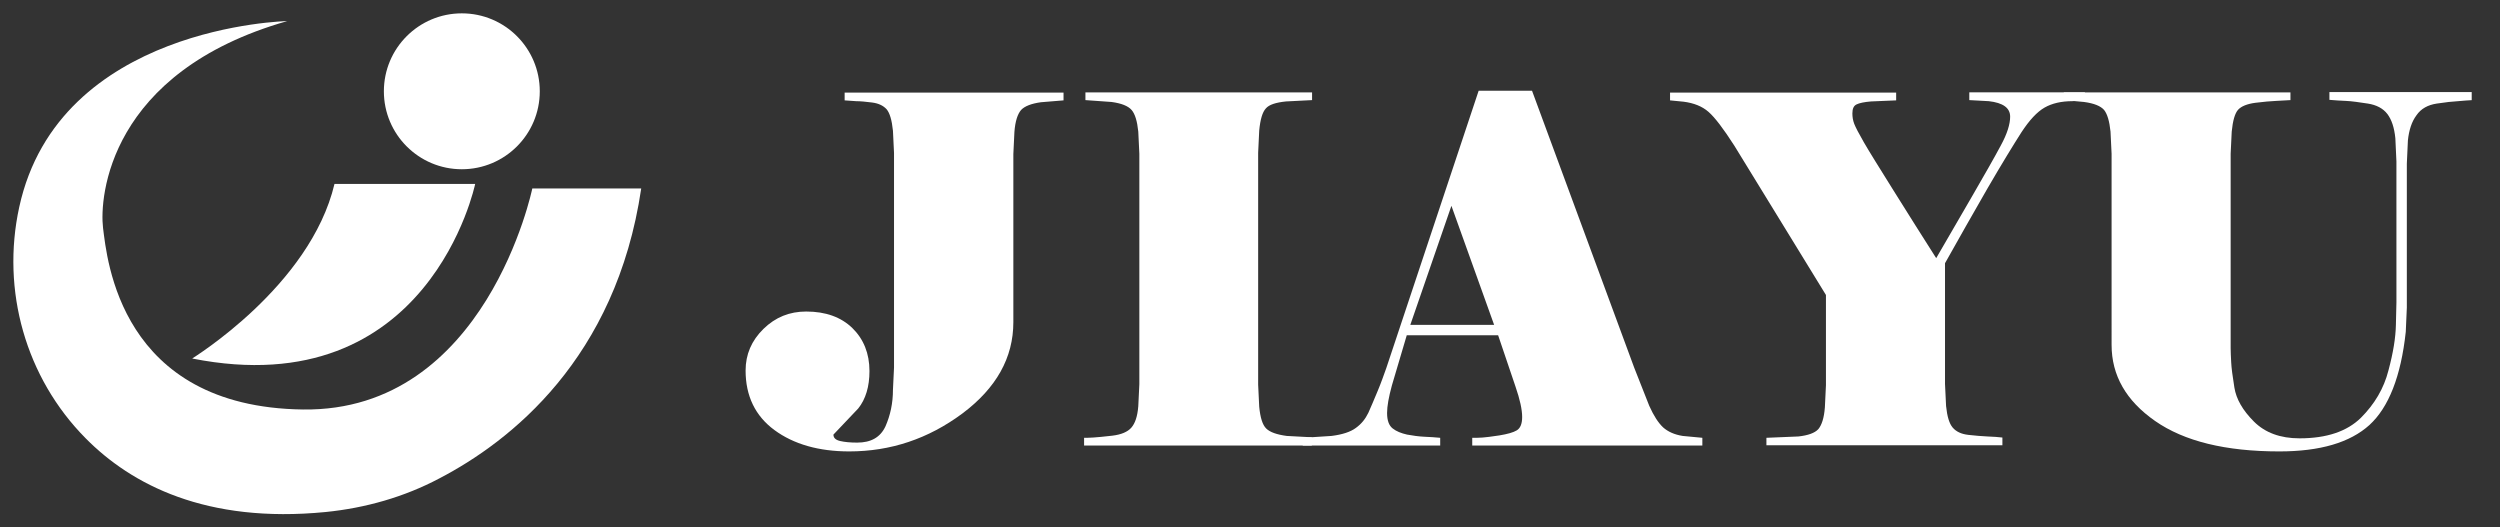
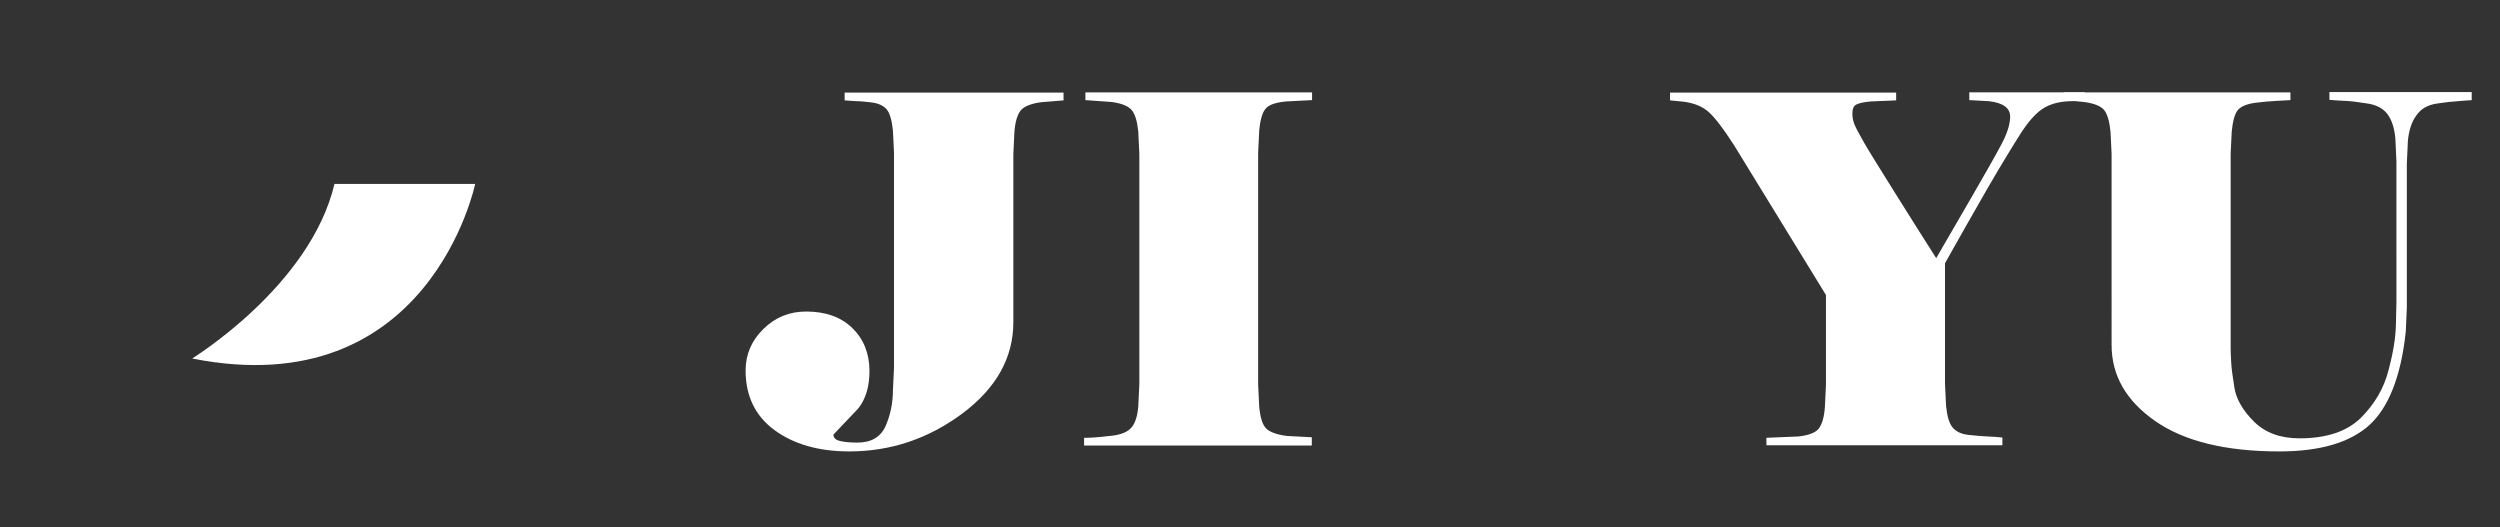
<svg xmlns="http://www.w3.org/2000/svg" version="1.1" id="图层_1" x="0px" y="0px" viewBox="0 0 936.5 197.6" style="enable-background:new 0 0 936.5 197.6;" xml:space="preserve">
  <rect x="0" y="0" width="936.5" height="197.6" fill="#333333" stroke="none" />
  <style type="text/css">
	.st0{fill:#FFFFFF;}
</style>
  <g>
    <g>
-       <circle class="st0" cx="173" cy="34.2" r="29.2" />
-     </g>
+       </g>
    <g>
-       <path class="st0" d="M107.6,7.9c0,0-85.6,1.7-100.4,69.7c-6.8,31.2,2.4,63.9,24.9,86.6c17.1,17.3,45.1,32,89.9,27.6    c14.9-1.5,29.4-5.6,42.6-12.6c26.5-13.8,66.2-44.8,75.6-108.6h-40.8c0,0-17.2,83.7-85.9,82.8s-73.4-56.5-74.9-68    C37.2,73.9,40.7,27,107.6,7.9z" />
-     </g>
+       </g>
    <g>
      <path class="st0" d="M125.3,68.9H178c0,0-17.1,83-106,65.4C72,134.2,116.2,107.3,125.3,68.9z" />
    </g>
  </g>
  <g>
    <path class="st0" d="M334.5,146l0.4-8.3V57.3l-0.4-8.3c-0.4-4-1.2-6.7-2.4-8.1c-1.3-1.4-3.1-2.2-5.4-2.5c-2.4-0.3-4.4-0.5-6-0.5   c-1.6-0.1-3.1-0.2-4.3-0.3v-2.9h82v2.9l-8.5,0.7c-3.6,0.5-6.1,1.5-7.4,2.9c-1.3,1.5-2.2,4.2-2.5,8.2l-0.4,8.3v63   c0,13.3-6.4,24.7-19.1,34.2c-12.8,9.5-26.9,14.2-42.4,14.2c-11.4,0-20.8-2.7-28-8c-7.2-5.3-10.8-12.8-10.8-22.3   c0-6,2.2-11.2,6.7-15.6c4.5-4.4,9.8-6.5,16-6.5c7.3,0,13.1,2.1,17.3,6.2c4.2,4.1,6.4,9.5,6.4,16.1c0,5.8-1.4,10.5-4.2,14   c-3.1,3.3-6.2,6.5-9.3,9.8c0,1.2,0.8,2,2.5,2.4c1.7,0.4,3.8,0.6,6.4,0.6c5.2,0,8.7-2,10.6-6.1C333.5,155.6,334.5,151.1,334.5,146z" />
    <path class="st0" d="M491.6,166.9h-85.5V164c0.8,0,2,0,3.4-0.1c1.5-0.1,3.8-0.3,7.2-0.7c3.3-0.4,5.7-1.4,7.1-3   c1.4-1.6,2.3-4.2,2.6-8l0.4-8.3V57.6l-0.4-8.3c-0.4-3.9-1.2-6.6-2.5-8.1c-1.3-1.5-3.8-2.5-7.5-3l-9.8-0.7v-2.9h84.9v2.9l-9.8,0.5   c-3.8,0.4-6.3,1.2-7.5,2.6c-1.3,1.4-2.1,4.1-2.5,8.3l-0.4,8.3v86.9l0.4,8.3c0.4,4,1.2,6.7,2.6,8.1c1.4,1.4,4,2.3,7.7,2.8l9.4,0.5   V166.9z" />
-     <path class="st0" d="M527,125.5l-5.6,18.9c-1.2,4.4-1.8,7.8-1.8,10.3c0,2.8,0.7,4.7,2.1,5.8c1.4,1.1,3.2,1.8,5.4,2.3   c2.2,0.4,4.3,0.7,6.4,0.8c2.1,0.1,4.1,0.2,6,0.4v2.9H488V164l10.8-0.7c4-0.5,7.1-1.5,9.1-3c2.1-1.5,3.6-3.4,4.7-5.7   c1-2.3,2.2-5,3.5-8.2c1.3-3.1,2.3-6,3.2-8.5L553.9,34h20l38.3,103.8l5.6,14.2c1.7,3.8,3.4,6.4,5.2,8.1c1.8,1.6,4.2,2.7,7.3,3.2   l7.4,0.7v2.9h-86.2V164c1.5,0,2.8,0,3.9-0.1c1.1-0.1,3.2-0.3,6.3-0.8c3-0.5,5.2-1.1,6.5-1.9c1.3-0.8,2-2.4,2-5   c0-2.7-0.8-6.5-2.5-11.4l-6.5-19.2H527z M559.7,121.7l-16-44.6l-15.4,44.6H559.7z" />
    <path class="st0" d="M728.6,143.8l0.4,8.3c0.4,3.9,1.2,6.6,2.5,8.1c1.3,1.5,3.2,2.4,5.8,2.7c2.6,0.3,5,0.5,7.2,0.6   c2.2,0.1,4.1,0.2,5.6,0.4v2.9h-88.4V164l12-0.5c3.6-0.4,6.1-1.3,7.4-2.7c1.3-1.5,2.2-4.2,2.5-8.2l0.4-8.3v-33.8l-34.3-55.9   c-4.1-6.4-7.3-10.6-9.7-12.7c-2.4-2.1-5.5-3.3-9.3-3.8l-5.1-0.5v-2.9h84.7v2.9l-9.4,0.4c-2.5,0.2-4.4,0.6-5.4,1.1   c-1.1,0.5-1.6,1.6-1.6,3.4c0,1.3,0.2,2.6,0.7,3.9c0.5,1.3,1.7,3.6,3.6,6.9c1.9,3.3,5.7,9.4,11.2,18.2c5.5,8.8,10.8,17.2,15.9,25.2   c4.1-7.1,8.6-14.8,13.4-23.1c4.8-8.3,8.4-14.6,10.8-19.1c2.4-4.4,3.5-8,3.5-10.8c0-3.3-2.7-5.2-8-5.8l-7.3-0.4v-2.9H781v2.9   l-4.7,0.4c-4.1,0-7.6,0.8-10.4,2.4c-2.8,1.6-5.7,4.7-8.7,9.3c-3,4.7-7.3,11.7-12.7,21c-5.4,9.4-10.7,18.7-15.9,28V143.8z" />
    <path class="st0" d="M926.2,37.5c-1.6,0.1-3.4,0.2-5.4,0.4c-2,0.1-4.7,0.4-8,0.9c-3.3,0.5-5.9,1.9-7.6,4.4   c-1.8,2.4-2.8,5.6-3.2,9.4l-0.4,8.7v53.9l-0.4,9.1c-1.8,16.7-6.4,28.3-13.6,34.9c-7.3,6.6-18.5,9.9-33.8,9.9   c-20.1,0-35.6-3.8-46.5-11.4c-10.9-7.6-16.3-17.1-16.3-28.5V57.6l-0.4-8.3c-0.4-3.9-1.2-6.6-2.4-8.1c-1.3-1.5-3.8-2.5-7.5-3   l-7.6-0.7v-2.9h84.9v2.9c-1.6,0.1-3.4,0.2-5.4,0.3c-2,0.1-4.6,0.3-7.7,0.7c-3.1,0.4-5.3,1.3-6.5,2.6c-1.2,1.3-2,4.1-2.4,8.2   l-0.4,8.3v72.8c0,1.5,0.1,3.2,0.2,5.3c0.1,2.1,0.5,5.2,1.2,9.5c0.7,4.3,3.1,8.5,7.3,12.7c4.2,4.2,9.9,6.3,17.1,6.3   c10.2,0,17.8-2.6,23-7.7c5.1-5.1,8.6-11,10.3-17.7c1.8-6.7,2.7-12.3,2.8-17.1l0.2-8.5V60.5l-0.4-8.7c-0.4-4-1.4-7-3-9.1   c-1.6-2.1-4.1-3.4-7.3-3.9c-3.3-0.5-6-0.9-8.2-1c-2.2-0.1-4.2-0.2-6.2-0.4v-2.9h53.3V37.5z" />
  </g>
</svg>